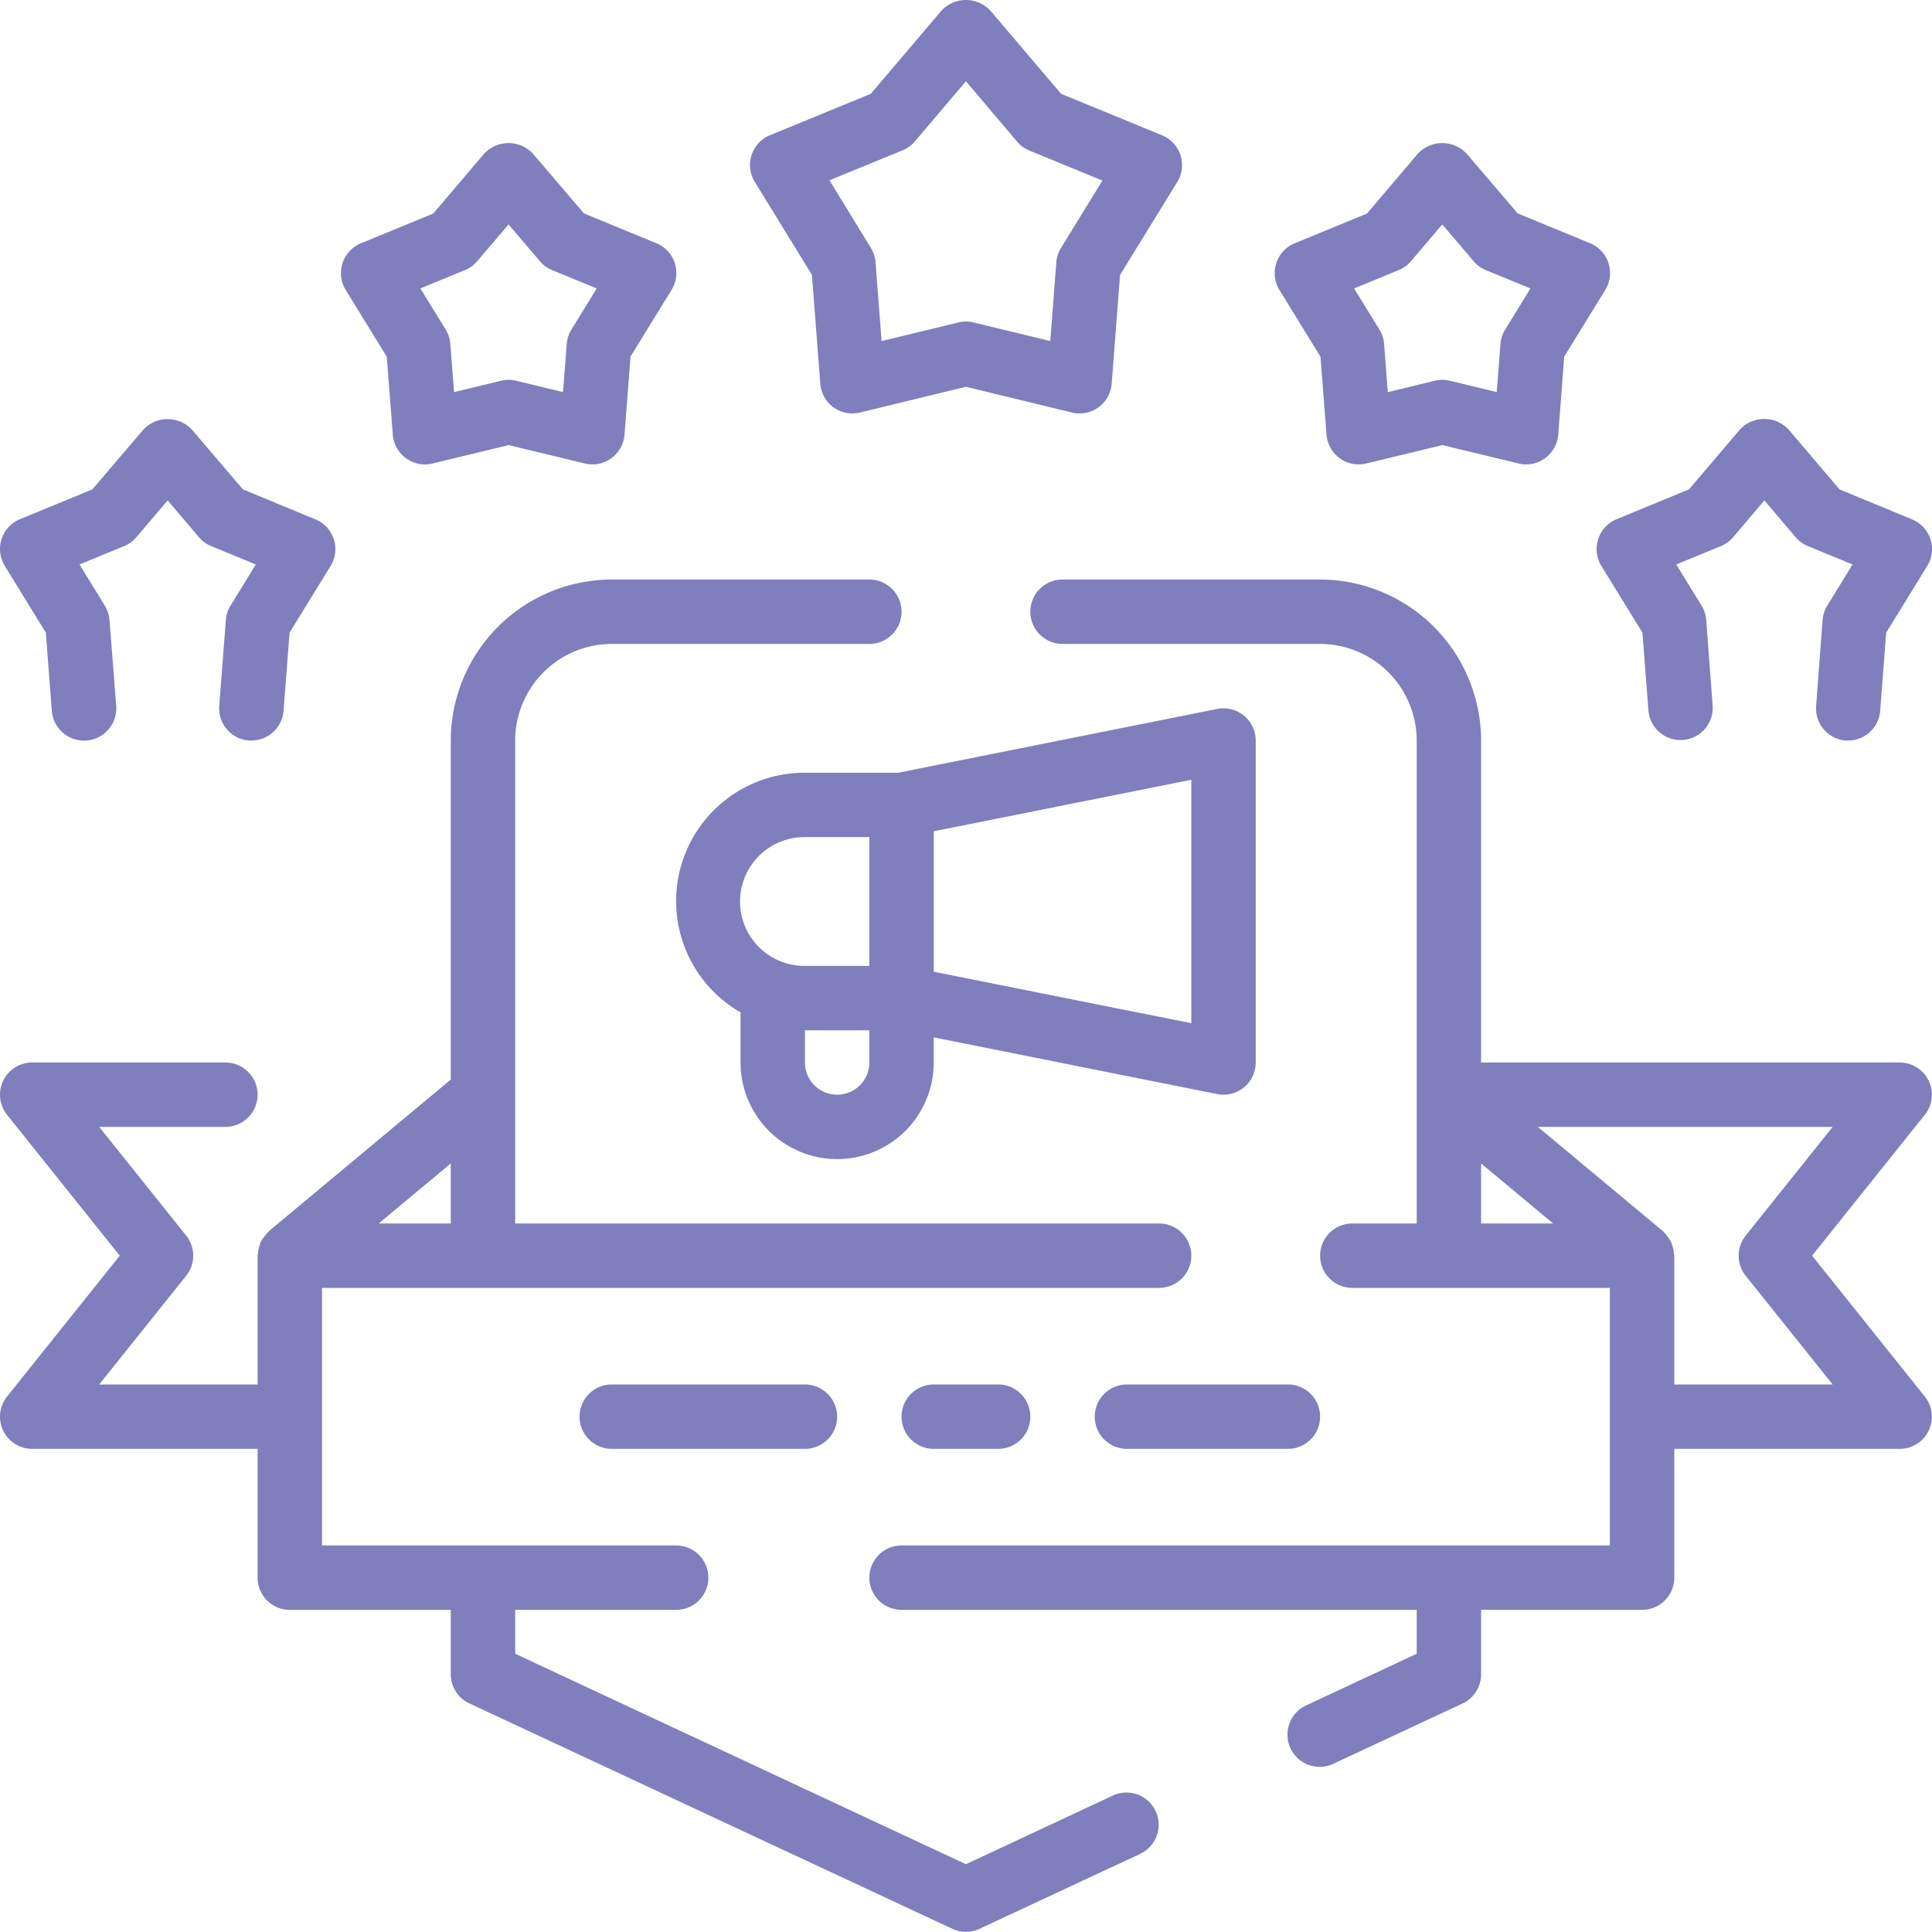
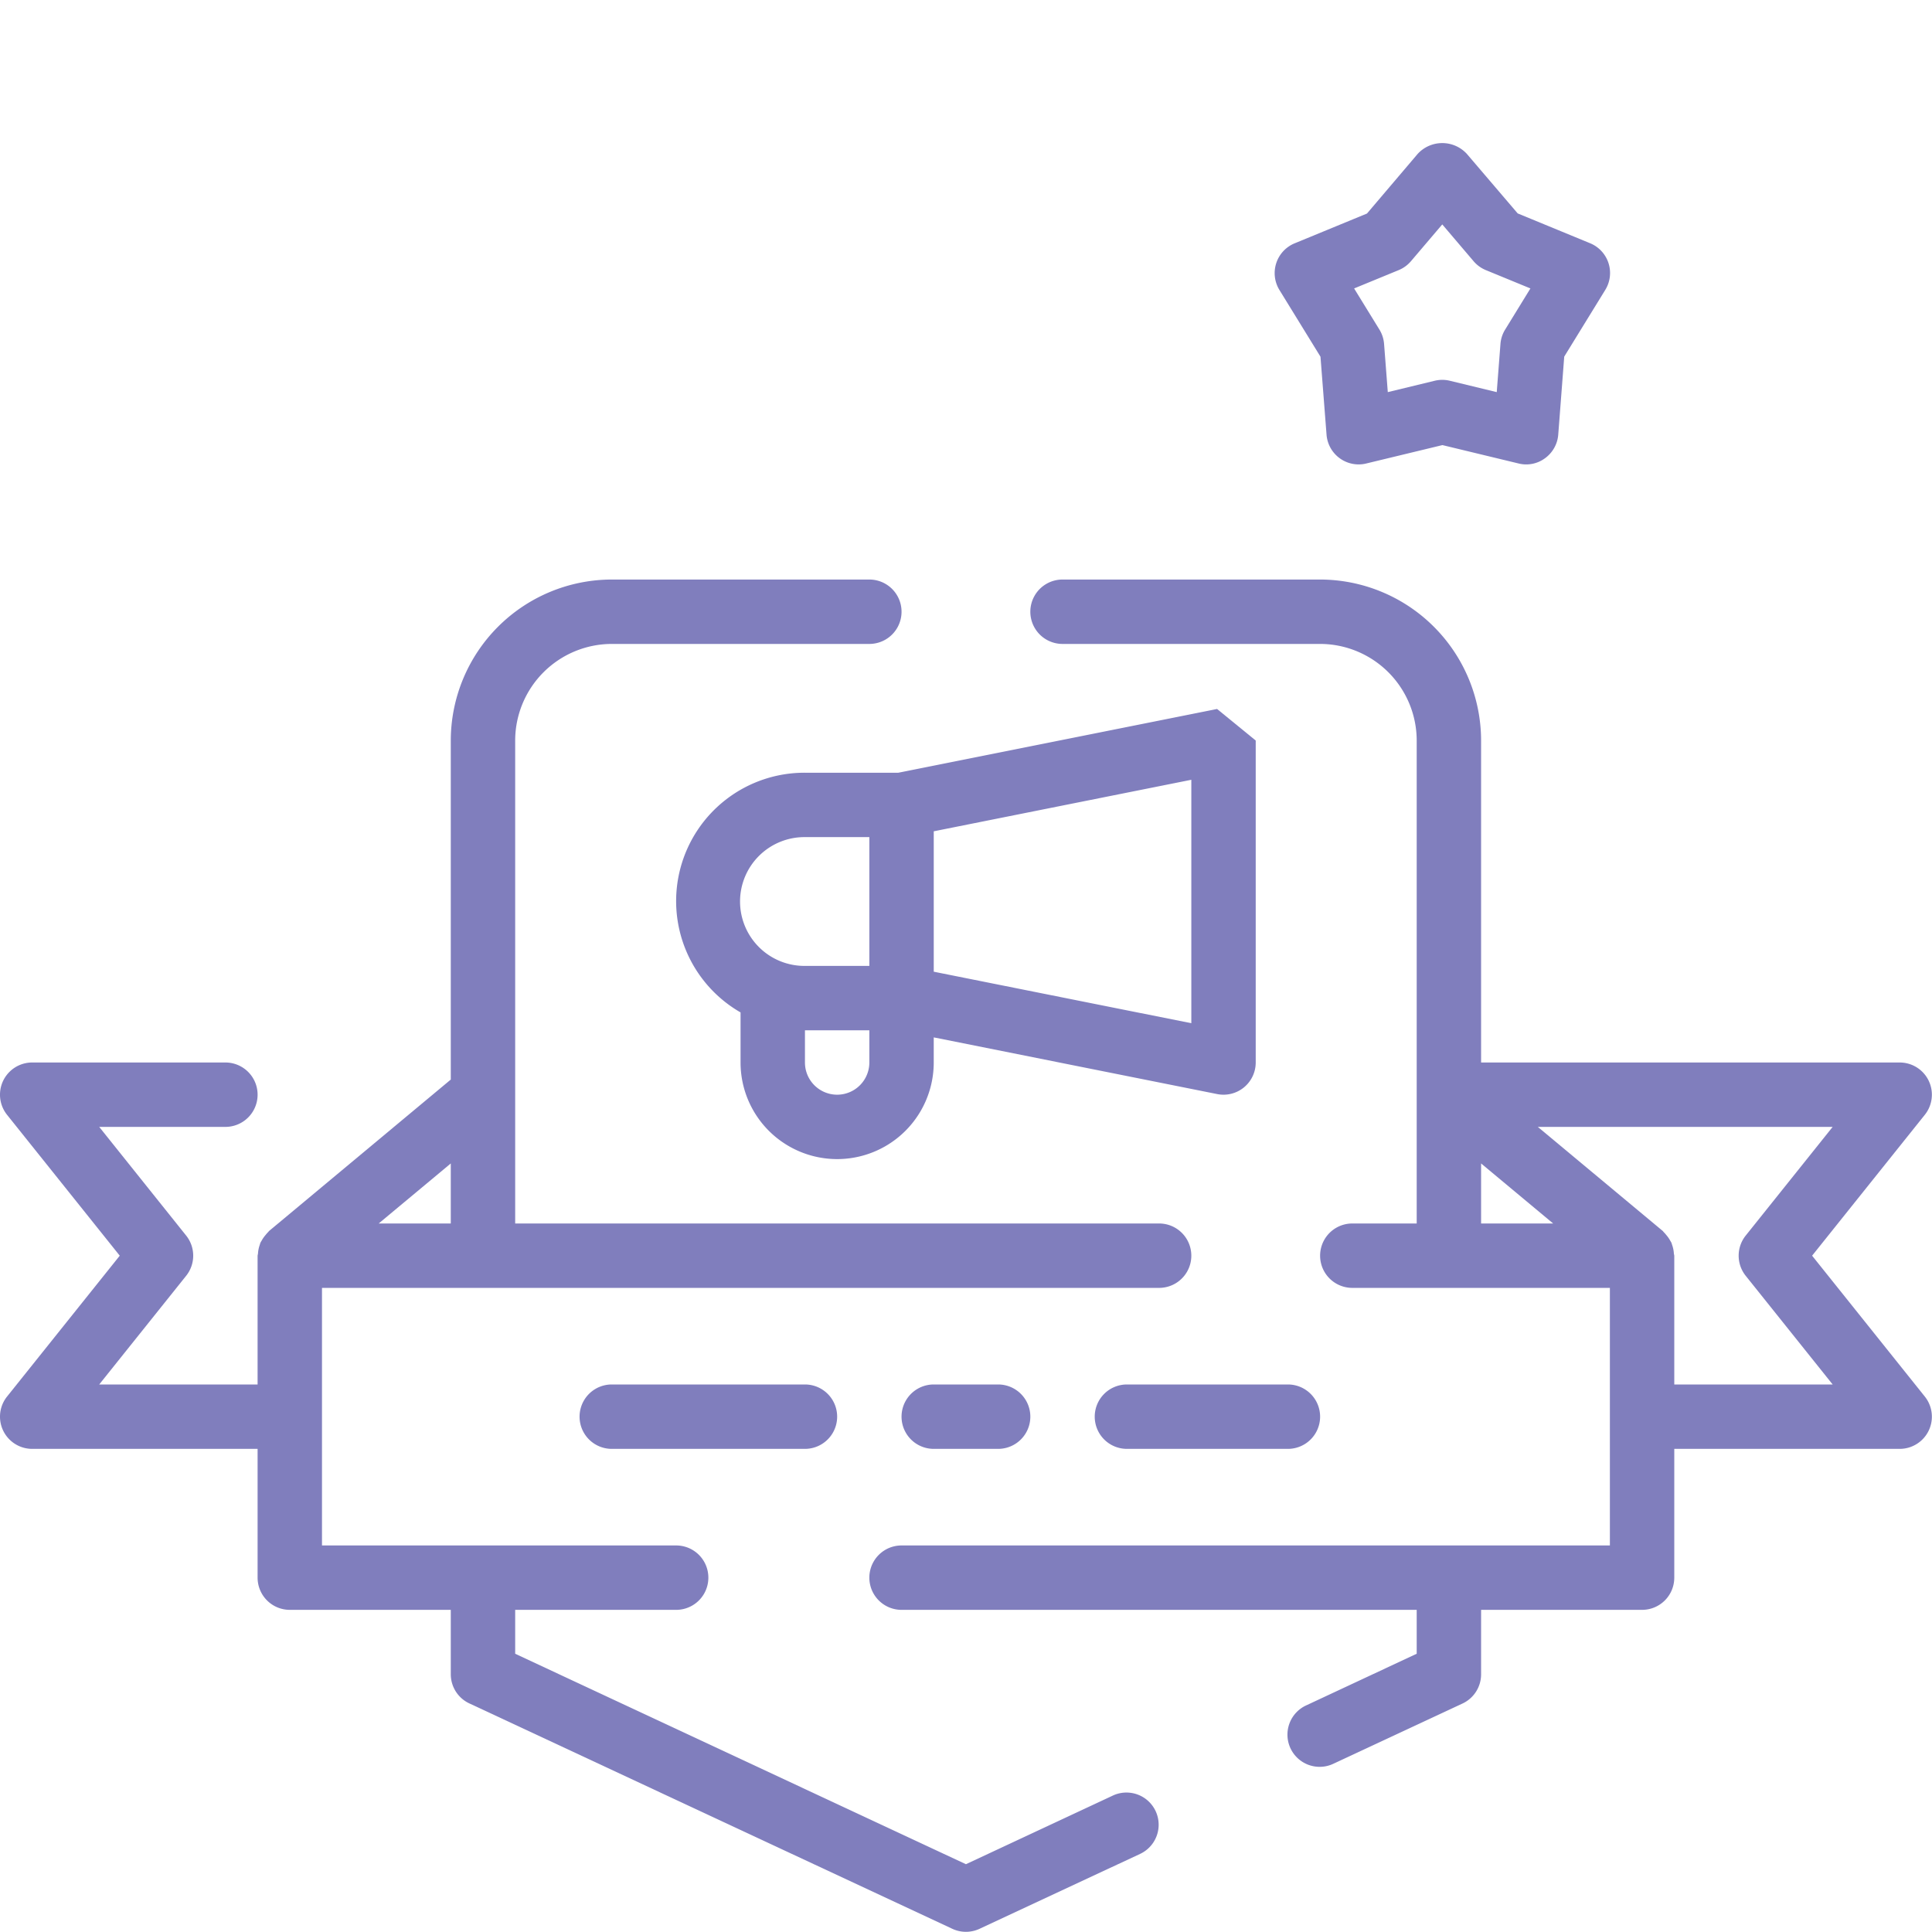
<svg xmlns="http://www.w3.org/2000/svg" viewBox="0 0 480 479.957">
  <title>3</title>
  <g id="Слой_2" data-name="Слой 2">
    <g id="Слой_1-2" data-name="Слой 1">
      <path d="M276.599,446.05l-36.614,17.108L127.994,410.869V399.964h39.997a7.999,7.999,0,0,0,0-15.999H79.998v-63.995H287.981a7.999,7.999,0,0,0,0-15.999H127.994V183.981a24.039,24.039,0,0,1,23.998-23.998h63.995a7.999,7.999,0,0,0,0-15.999H151.992a40.054,40.054,0,0,0-39.997,39.997v84.235L66.878,305.811c-.113.098-.176.227-.281.32a8.261,8.261,0,0,0-.598.68,7.848,7.848,0,0,0-1.016,1.465,4.871,4.871,0,0,0-.258.434,4.162,4.162,0,0,0-.184.566,7.652,7.652,0,0,0-.449,2.23c-.039.156-.07.309-.094.465v31.997H24.651l21.596-26.998a8,8,0,0,0,0-9.999L24.651,279.973h31.349a7.999,7.999,0,0,0,0-15.999H8.004A8,8,0,0,0,1.754,276.974l27.998,34.997L1.754,346.968a8,8,0,0,0,6.25,12.999H63.999v31.997a8,8,0,0,0,7.999,7.999H111.995v15.999a8.002,8.002,0,0,0,4.617,7.249l119.99,55.995a8.003,8.003,0,0,0,6.765,0L283.364,460.545a7.999,7.999,0,0,0-6.765-14.495ZM94.09,303.971l17.905-14.917v14.917Z" style="fill:#807ebd" />
      <path d="M450.214,311.971l27.998-34.997a7.997,7.997,0,0,0-6.246-12.999H367.974V183.981a40.054,40.054,0,0,0-39.997-39.997H263.983a7.999,7.999,0,0,0,0,15.999h63.995a24.039,24.039,0,0,1,23.998,23.998V303.971h-15.999a7.999,7.999,0,0,0,0,15.999h63.995v63.995H223.986a7.999,7.999,0,0,0,0,15.999H351.976V410.869L324.595,423.665a7.999,7.999,0,1,0,6.765,14.495l31.997-14.925a8.005,8.005,0,0,0,4.617-7.273v-15.999h39.997a8,8,0,0,0,7.999-7.999v-31.997H471.966a7.997,7.997,0,0,0,6.246-12.999Zm-82.239-22.916,17.901,14.917H367.974Zm47.996,54.914V311.971c-.023-.152-.059-.305-.098-.457a7.646,7.646,0,0,0-.445-2.23,4.785,4.785,0,0,0-.184-.566,4.869,4.869,0,0,0-.258-.434,7.847,7.847,0,0,0-1.016-1.465,7.632,7.632,0,0,0-.602-.68c-.102-.094-.168-.223-.277-.32l-31.025-25.846h73.252L433.719,306.971a8,8,0,0,0,0,9.999l21.6,26.998Z" style="fill:#807ebd" />
      <path d="M151.992,343.968a7.999,7.999,0,0,0,0,15.999H199.988a7.999,7.999,0,1,0,0-15.999Z" style="fill:#807ebd" />
      <path d="M231.985,343.968a7.999,7.999,0,0,0,0,15.999h15.999a7.999,7.999,0,0,0,0-15.999Z" style="fill:#807ebd" />
      <path d="M271.982,351.968a8,8,0,0,0,7.999,7.999h39.997a7.999,7.999,0,0,0,0-15.999H279.981A8,8,0,0,0,271.982,351.968Z" style="fill:#807ebd" />
-       <path d="M201.722,68.287l2.074,27.006a7.996,7.996,0,0,0,9.855,7.199l26.334-6.398,26.334,6.398a7.801,7.801,0,0,0,1.879.227,8,8,0,0,0,7.999-7.394l2.074-27.006,14.198-23.076a8.001,8.001,0,0,0-3.793-11.647L263.631,23.307,246.078,2.668a8.297,8.297,0,0,0-12.19,0L216.338,23.307,191.293,33.595a7.995,7.995,0,0,0-3.769,11.589Zm22.502-30.927a8.038,8.038,0,0,0,3.051-2.207l12.71-14.96,12.71,14.999a8.034,8.034,0,0,0,3.047,2.211l18.151,7.46L263.608,61.585a7.883,7.883,0,0,0-1.168,3.59l-1.496,19.561L241.863,80.118a7.742,7.742,0,0,0-3.758,0l-19.08,4.617-1.496-19.561a7.929,7.929,0,0,0-1.168-3.59L206.073,44.793Z" style="fill:#807ebd" />
      <path d="M328.071,88.622l1.504,19.366a8.005,8.005,0,0,0,7.999,7.394,7.649,7.649,0,0,0,1.883-.234l18.909-4.566,18.913,4.566a7.84,7.84,0,0,0,6.581-1.305,8.001,8.001,0,0,0,3.281-5.855l1.488-19.389L398.827,72.022a7.995,7.995,0,0,0-3.769-11.589L377.067,53.023l-12.643-14.803a8.293,8.293,0,0,0-12.194,0L339.625,53.05,321.642,60.456a8.005,8.005,0,0,0-3.769,11.593Zm19.44-21.518a8.003,8.003,0,0,0,3.047-2.222l7.769-9.128,7.769,9.128a8.003,8.003,0,0,0,3.047,2.222l11.085,4.558-6.277,10.218a7.929,7.929,0,0,0-1.168,3.59l-.922,11.952-11.655-2.824a7.937,7.937,0,0,0-3.758,0l-11.655,2.824-.922-11.952a7.967,7.967,0,0,0-1.16-3.59l-6.285-10.218Z" style="fill:#807ebd" />
-       <path d="M96.09,88.622l1.504,19.366a8.005,8.005,0,0,0,7.999,7.394,7.649,7.649,0,0,0,1.883-.234l18.909-4.566,18.913,4.566a7.84,7.84,0,0,0,6.581-1.305,8.001,8.001,0,0,0,3.281-5.855l1.488-19.389L166.846,72.022a7.995,7.995,0,0,0-3.769-11.589L145.086,53.023l-12.643-14.803a8.293,8.293,0,0,0-12.194,0L107.644,53.05,89.661,60.456a8.005,8.005,0,0,0-3.769,11.593ZM115.53,67.104a8.003,8.003,0,0,0,3.047-2.222l7.769-9.128,7.769,9.128a8.003,8.003,0,0,0,3.047,2.222l11.085,4.558-6.277,10.218a7.929,7.929,0,0,0-1.168,3.59l-.922,11.952-11.655-2.824a7.937,7.937,0,0,0-3.758,0l-11.655,2.824-.922-11.952a7.967,7.967,0,0,0-1.16-3.59l-6.285-10.218Z" style="fill:#807ebd" />
-       <path d="M302.378,176.142,223.185,191.981H199.988a31.895,31.895,0,0,0-15.999,59.55v12.444a23.998,23.998,0,1,0,47.996,0V257.737l70.393,14.077a8,8,0,0,0,9.601-7.839V183.981a8.005,8.005,0,0,0-9.601-7.839ZM199.988,207.979h15.999v31.997H199.988a15.999,15.999,0,1,1,0-31.997Zm15.999,55.995a7.999,7.999,0,0,1-15.999,0v-7.999h15.999Zm79.994-9.757-63.995-12.8V206.534l63.995-12.8Z" style="fill:#807ebd" />
-       <path d="M11.386,157.19l1.488,19.401a8.022,8.022,0,0,0,15.999-1.215L27.201,154.042a7.899,7.899,0,0,0-1.168-3.586l-6.281-10.214,11.089-4.562a7.973,7.973,0,0,0,3.047-2.215l7.769-9.136,7.765,9.136a7.986,7.986,0,0,0,3.051,2.215l11.085,4.562-6.285,10.214a7.951,7.951,0,0,0-1.16,3.586L54.472,175.376a7.999,7.999,0,0,0,7.359,8.605h.617a7.999,7.999,0,0,0,7.999-7.39l1.488-19.401,10.198-16.565a8,8,0,0,0-3.769-11.589l-18.014-7.449-12.608-14.784a8.281,8.281,0,0,0-12.19,0l-12.604,14.784L4.957,128.993a7.998,7.998,0,0,0-3.769,11.593Z" style="fill:#807ebd" />
-       <path d="M397.066,133.962a8.002,8.002,0,0,0,.801,6.664l10.198,16.565,1.488,19.401a8,8,0,0,0,15.952-1.215l-1.598-21.334a8.047,8.047,0,0,0-1.16-3.586l-6.289-10.214,11.085-4.562a7.986,7.986,0,0,0,3.051-2.215l7.765-9.136,7.769,9.136a7.973,7.973,0,0,0,3.047,2.215l11.089,4.562-6.281,10.214a7.899,7.899,0,0,0-1.168,3.586l-1.601,21.334a8,8,0,0,0,7.288,8.605h.625a7.999,7.999,0,0,0,7.999-7.39l1.488-19.401L478.813,140.625a7.993,7.993,0,0,0-3.769-11.589l-18.022-7.449-12.604-14.823a8.285,8.285,0,0,0-12.194,0l-12.604,14.823-17.983,7.406A8.015,8.015,0,0,0,397.066,133.962Z" style="fill:#807ebd" />
+       <path d="M302.378,176.142,223.185,191.981H199.988a31.895,31.895,0,0,0-15.999,59.55v12.444a23.998,23.998,0,1,0,47.996,0V257.737l70.393,14.077a8,8,0,0,0,9.601-7.839V183.981ZM199.988,207.979h15.999v31.997H199.988a15.999,15.999,0,1,1,0-31.997Zm15.999,55.995a7.999,7.999,0,0,1-15.999,0v-7.999h15.999Zm79.994-9.757-63.995-12.8V206.534l63.995-12.8Z" style="fill:#807ebd" />
    </g>
  </g>
</svg>